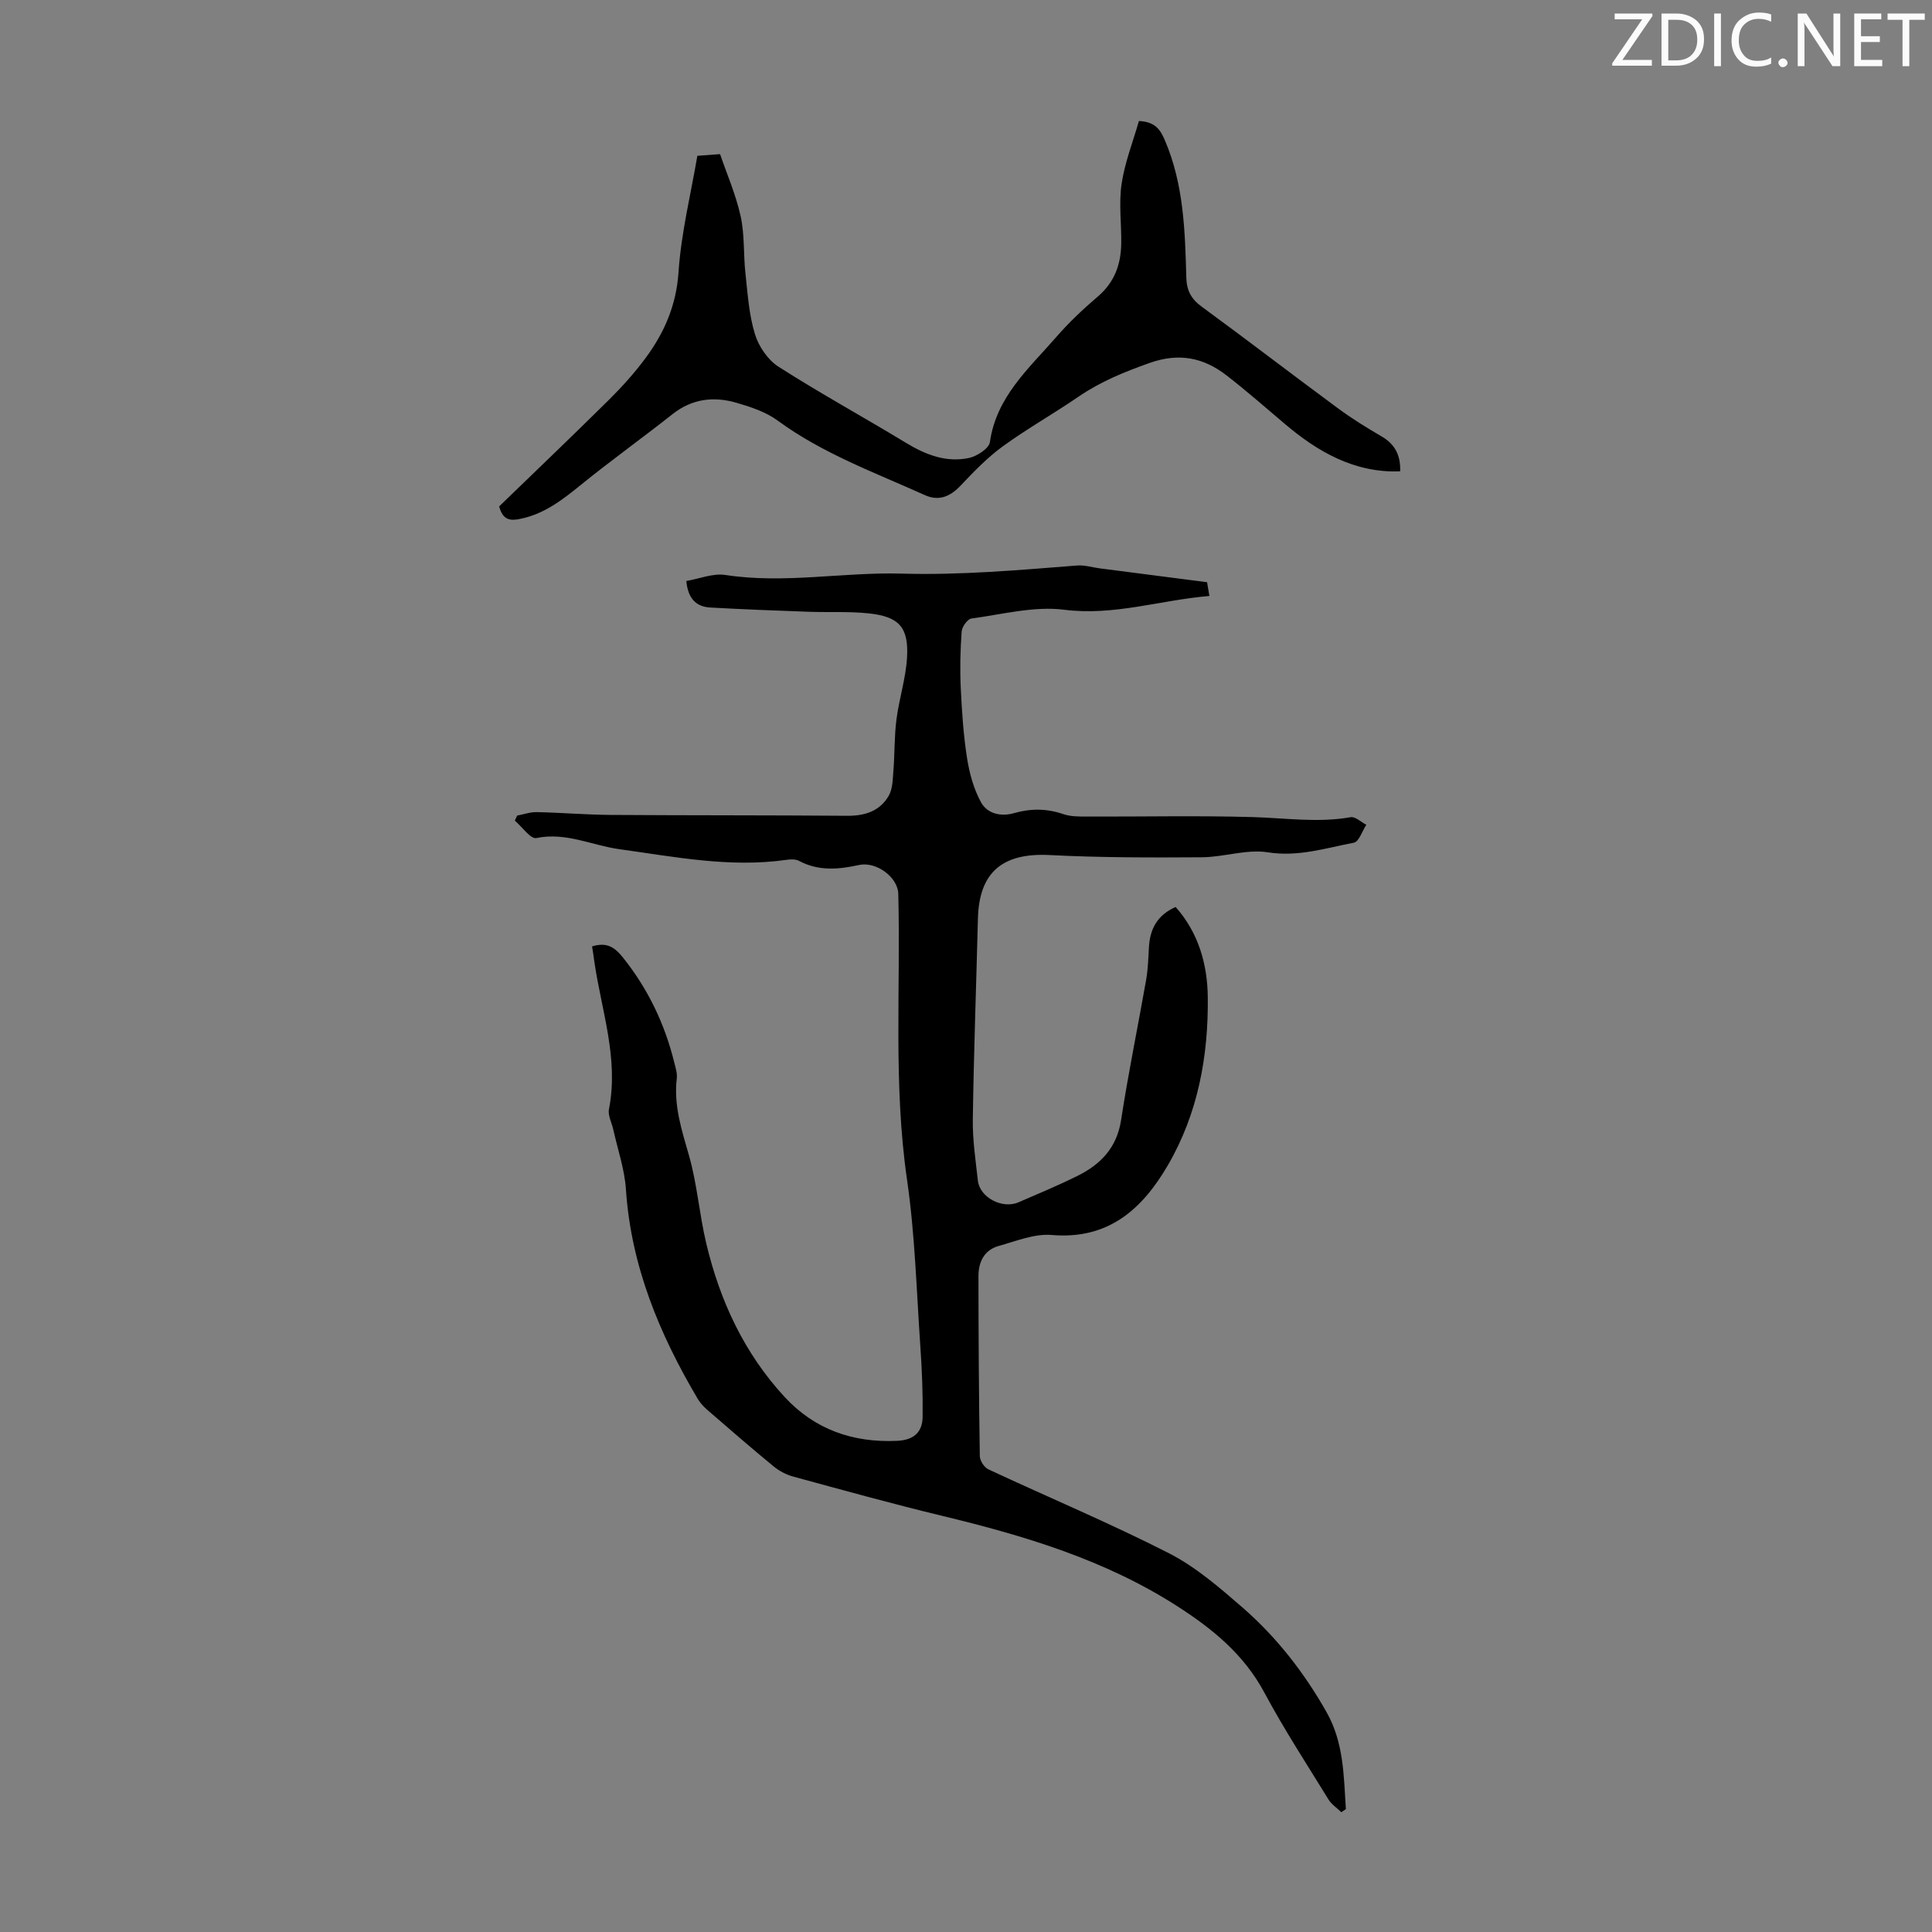
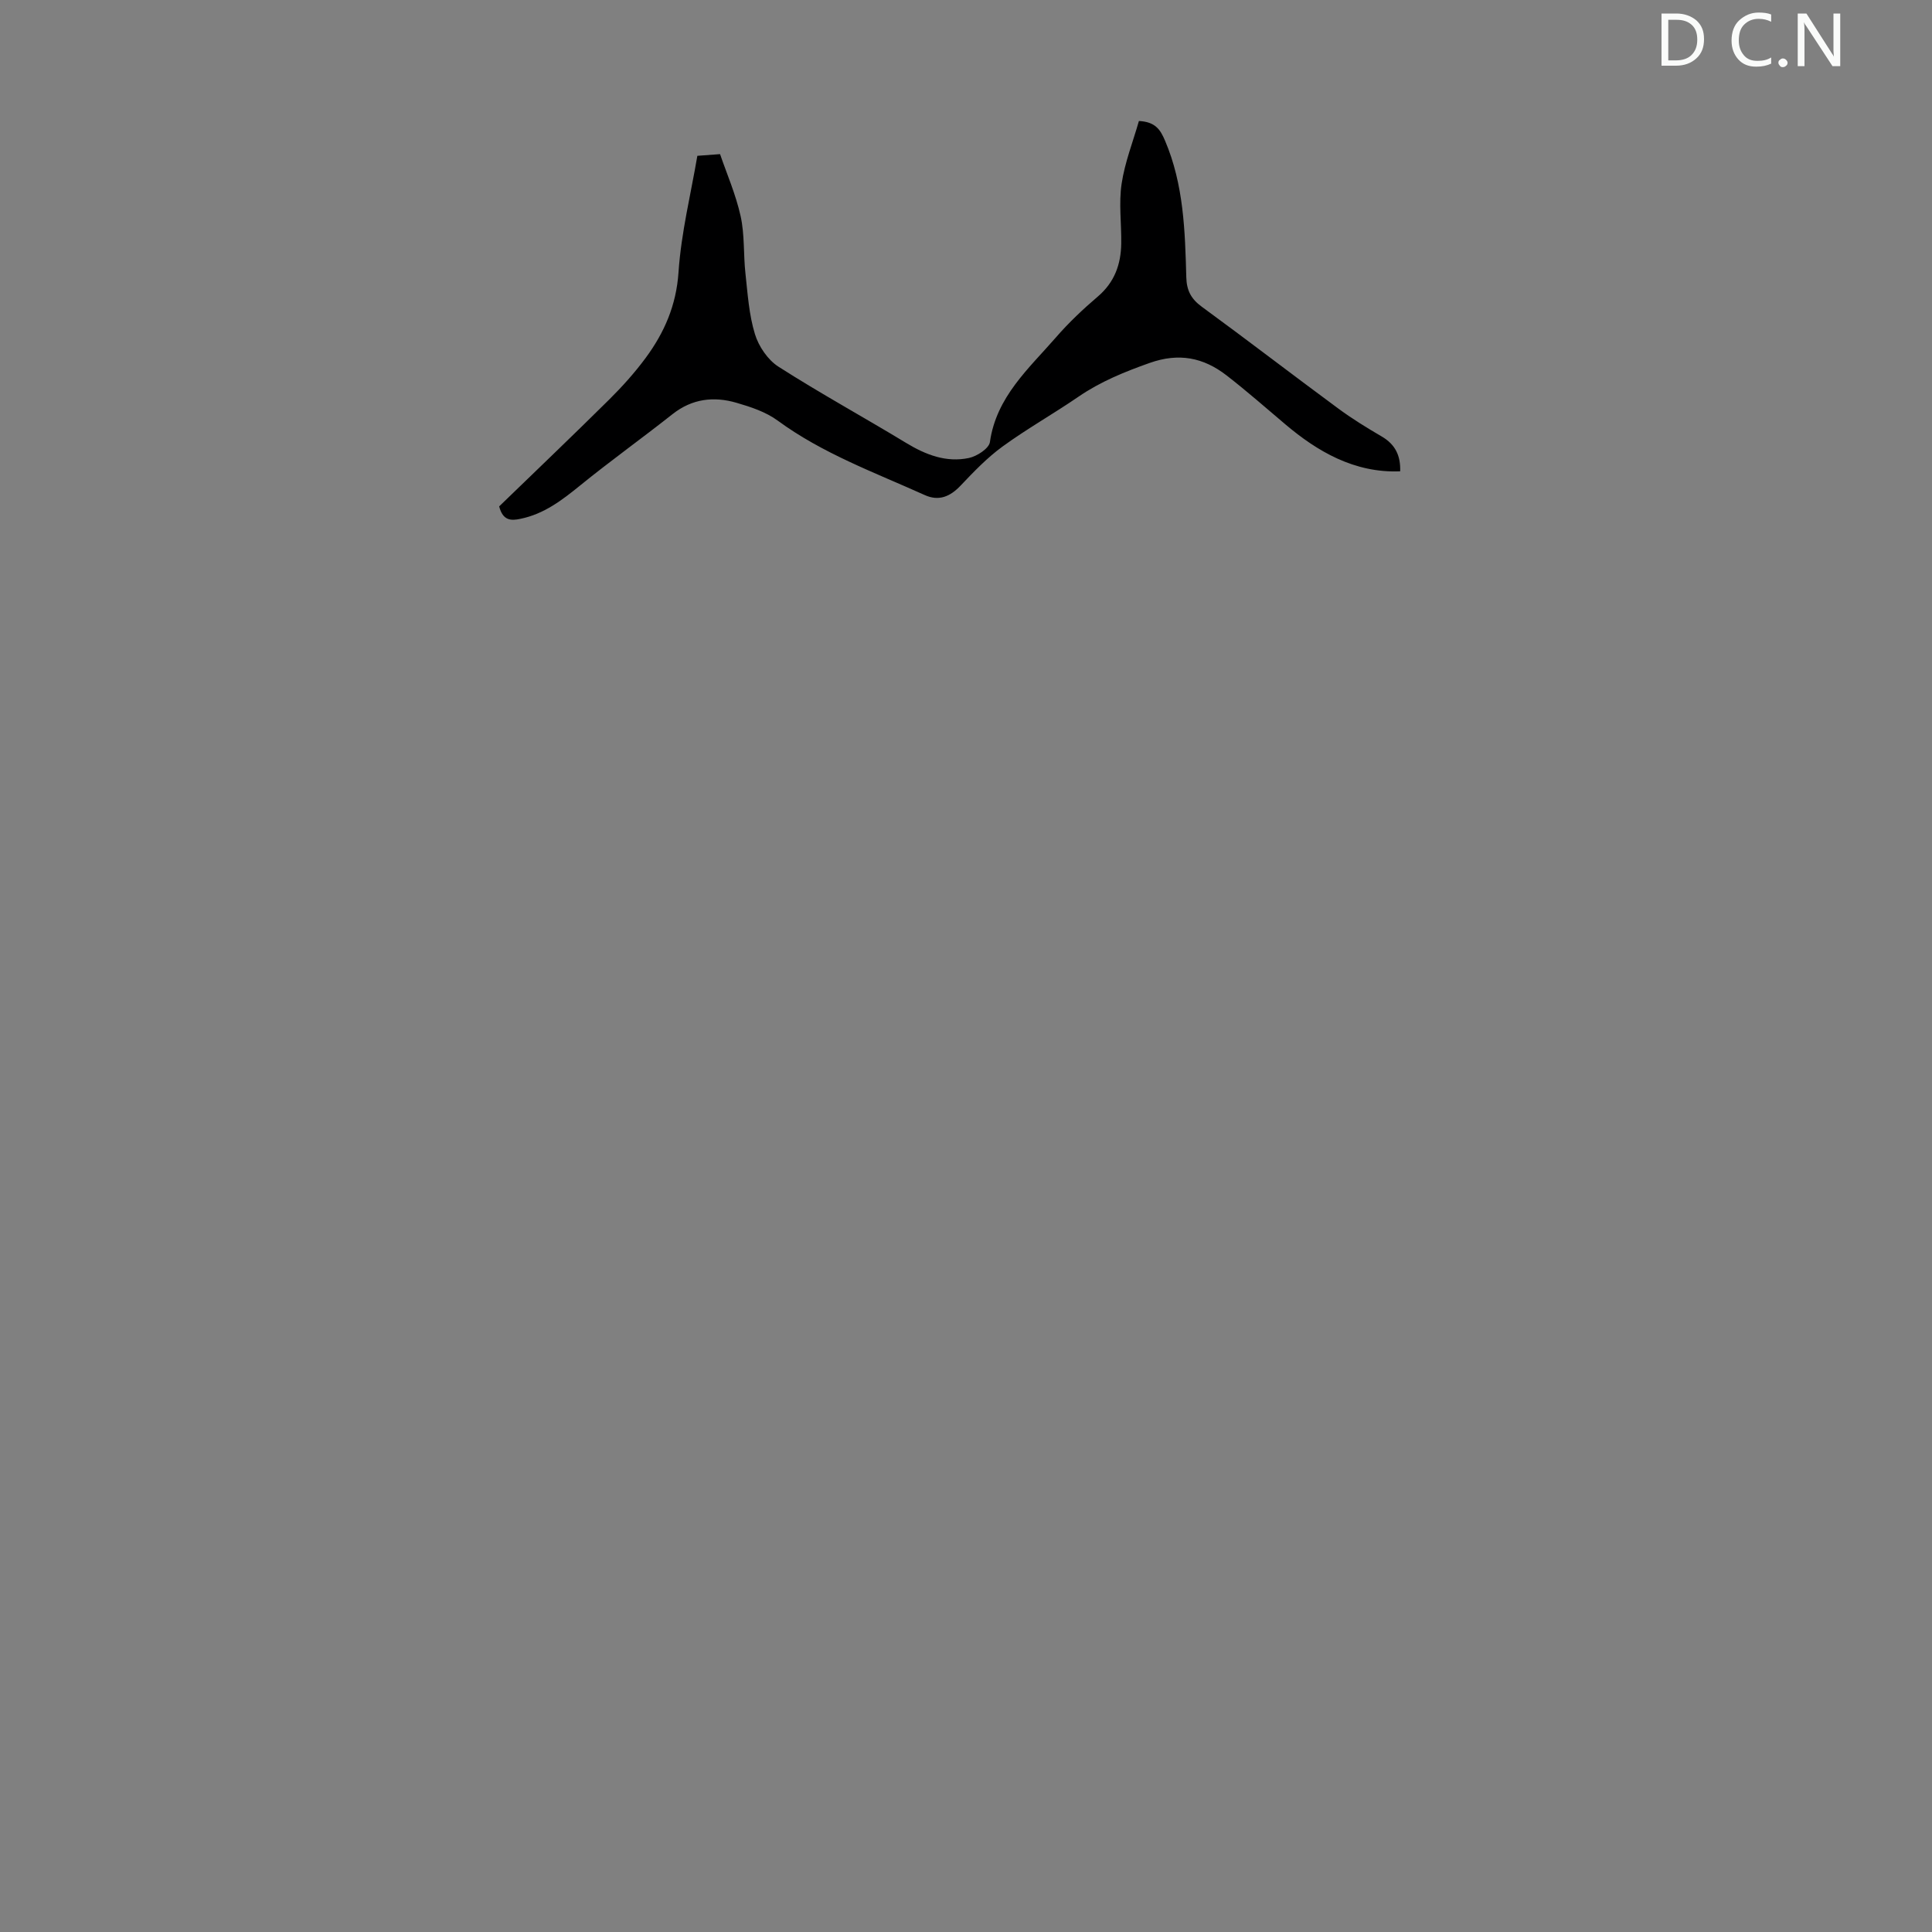
<svg xmlns="http://www.w3.org/2000/svg" enable-background="new 0 0 400 400" viewBox="0 0 400 400">
  <rect x="0" y="0" width="400" height="400" fill="#808080" stroke="none" />
  <g fill="#fafbfa">
-     <path d="m342.2 3.2-6.3 9.2h6.1v1.2h-8.2v-.5l6.2-9.1h-5.7v-1.2h7.8v.4z" />
    <path d="m344 13.7v-10.9h3.1c1.6 0 3 .5 4.1 1.4 1.1 1 1.6 2.2 1.6 3.9s-.5 3-1.6 4-2.5 1.5-4.2 1.5h-3zm1.4-9.6v8.4h1.6c1.4 0 2.5-.4 3.2-1.1.8-.8 1.2-1.8 1.2-3.2s-.4-2.4-1.2-3.1-1.8-1-3.1-1z" />
-     <path d="m356.3 2.8v10.9h-1.4v-10.9z" />
    <path d="m366.6 13.2c-.8.4-1.8.6-3 .6-1.6 0-2.8-.5-3.7-1.5s-1.4-2.3-1.4-3.9c0-1.7.5-3.2 1.6-4.2s2.4-1.6 4-1.6c1 0 1.9.1 2.6.4v1.5c-.8-.4-1.6-.6-2.6-.6-1.2 0-2.2.4-3 1.2s-1.1 1.9-1.1 3.3c0 1.3.4 2.3 1.1 3.1s1.6 1.1 2.8 1.1c1.1 0 2-.2 2.8-.7v1.3z" />
    <path d="m368.2 13c0-.3.1-.5.3-.6.2-.2.4-.3.6-.3.3 0 .5.1.7.3s.3.4.3.6-.1.5-.3.6c-.2.2-.4.3-.7.3s-.5-.1-.6-.3c-.2-.2-.3-.4-.3-.6z" />
    <path d="m381.1 13.7h-1.7l-5.5-8.4c-.2-.2-.3-.5-.4-.7 0 .2.1.8.1 1.5v7.6h-1.4v-10.9h1.8l5.3 8.3c.3.4.4.6.4.8 0-.3-.1-.8-.1-1.6v-7.5h1.4v10.9z" />
-     <path d="m389.7 13.7h-5.8v-10.9h5.6v1.2h-4.2v3.5h3.9v1.2h-3.9v3.7h4.4z" />
-     <path d="m398.4 4.1h-3.1v9.6h-1.4v-9.6h-3.1v-1.3h7.7v1.3z" />
  </g>
-   <path d="m122.58 195.94c2.95-.89 4.58.03 6.39 2.3 5.21 6.51 8.66 13.75 10.64 21.77.26 1.07.64 2.21.51 3.27-.67 5.62 1.04 10.74 2.55 16.04 1.67 5.87 2.12 12.07 3.53 18.02 2.82 11.93 7.88 22.84 16.27 31.91 6.21 6.71 14.11 9.48 23.27 9.06 3.48-.16 5.25-1.81 5.28-5 .06-4.89-.14-9.79-.48-14.66-.79-11.48-1.1-23.05-2.75-34.41-2.86-19.71-1.31-39.46-1.81-59.19-.09-3.43-4.55-6.75-8.14-5.96-4.24.93-8.36 1.3-12.4-.85-.71-.38-1.76-.35-2.61-.22-11.71 1.67-23.13-.62-34.63-2.21-5.68-.79-11.07-3.57-17.16-2.3-1.18.25-2.95-2.33-4.45-3.61.16-.35.32-.69.48-1.04 1.36-.26 2.72-.75 4.07-.72 5.08.11 10.16.54 15.24.58 16.34.11 32.69.05 49.03.18 3.66.03 6.76-.97 8.59-4.14.83-1.45.83-3.44.97-5.2.28-3.52.18-7.09.63-10.58.55-4.3 1.94-8.53 2.19-12.83.37-6.29-1.66-8.5-7.95-9.16-4.1-.43-8.26-.18-12.39-.33-6.8-.24-13.61-.5-20.41-.88-2.99-.17-4.62-1.95-4.94-5.49 2.69-.46 5.5-1.64 8.07-1.25 12.22 1.88 24.35-.62 36.48-.28 12.21.35 24.27-.73 36.38-1.68 1.52-.12 3.09.39 4.64.59 7.25.94 14.51 1.87 22.24 2.87.04.26.22 1.32.48 2.85-10.21.85-19.71 4.16-30.07 2.85-6.24-.79-12.81.96-19.2 1.82-.81.11-1.95 1.71-2.02 2.69-.28 3.86-.37 7.76-.19 11.62.23 4.86.55 9.75 1.3 14.55.49 3.15 1.38 6.42 2.9 9.19 1.28 2.33 4.07 3.04 6.84 2.24 3.42-.98 6.76-.98 10.18.2 1.54.53 3.31.51 4.98.51 11.42.04 22.85-.22 34.26.11 6.77.19 13.49 1.22 20.28.02.95-.17 2.15 1.02 3.23 1.57-.85 1.29-1.52 3.5-2.57 3.71-5.86 1.12-11.55 2.99-17.84 1.99-4.37-.69-9.07 1-13.63 1.03-10.5.07-21.02.08-31.5-.46-9.73-.5-14.62 3.5-14.87 13.12-.35 13.87-.86 27.74-1.06 41.61-.06 4.23.58 8.47 1.05 12.69.39 3.47 5.05 5.92 8.39 4.48 4.1-1.77 8.22-3.49 12.22-5.47 4.8-2.38 8.16-5.82 9.04-11.57 1.49-9.72 3.49-19.36 5.19-29.05.38-2.19.45-4.44.57-6.67.2-3.77 1.67-6.68 5.53-8.39 4.72 5.32 6.59 11.82 6.66 18.71.13 12.24-2.05 24.11-8.3 34.82-5.29 9.05-12.3 15.38-24 14.38-3.58-.31-7.39 1.27-11.01 2.28-2.99.83-4.17 3.33-4.17 6.22.01 12.42.08 24.85.28 37.27.01.95.91 2.35 1.77 2.75 12.44 5.81 25.13 11.12 37.35 17.35 5.59 2.85 10.54 7.15 15.33 11.31 7.04 6.14 12.73 13.46 17.35 21.63 3.58 6.34 3.54 13.21 3.99 20.05-.31.22-.62.44-.94.65-.89-.87-2.01-1.59-2.65-2.62-4.51-7.33-9.23-14.57-13.29-22.15-4.25-7.94-10.78-13.24-18.12-17.94-14.92-9.57-31.56-14.54-48.59-18.65-10.32-2.49-20.55-5.33-30.8-8.12-1.45-.39-2.92-1.16-4.08-2.11-4.67-3.84-9.24-7.8-13.8-11.76-.74-.65-1.44-1.42-1.94-2.26-7.94-13.43-13.8-27.53-14.85-43.37-.28-4.16-1.71-8.25-2.62-12.37-.31-1.41-1.15-2.91-.89-4.2 2.06-10.5-1.55-20.39-3.02-30.5-.13-1.08-.31-2.14-.48-3.21z" fill="#000001" />
-   <path d="m103.35 104.84c7.57-7.33 15.25-14.66 22.8-22.14 2.69-2.67 5.25-5.52 7.5-8.56 3.89-5.26 6.37-10.92 6.83-17.79.55-8.16 2.56-16.22 3.9-24.09 2.03-.15 3.14-.23 4.7-.35 1.36 3.99 3.26 8.33 4.26 12.85.85 3.85.56 7.93 1 11.89.46 4.21.73 8.52 1.96 12.52.77 2.54 2.66 5.33 4.86 6.74 8.64 5.53 17.66 10.46 26.44 15.79 4.07 2.47 8.31 4.11 13.01 3.12 1.66-.35 4.15-1.97 4.34-3.29 1.33-9.38 8.05-15.21 13.71-21.72 2.63-3.03 5.59-5.82 8.65-8.43 3.44-2.94 4.77-6.65 4.83-10.96.06-4.13-.53-8.34.08-12.38.66-4.43 2.36-8.71 3.58-12.99 3.45.18 4.45 1.83 5.41 4.08 3.87 9.08 4.14 18.68 4.4 28.27.07 2.72.98 4.48 3.2 6.1 9.48 6.93 18.79 14.1 28.25 21.07 2.87 2.12 5.93 4 9.01 5.8 2.85 1.66 3.93 4.03 3.82 7.21-9.53.4-17.23-4.2-23.73-9.69-4.01-3.39-8-6.9-12.19-10.15-4.84-3.75-9.91-4.73-15.94-2.6-5.2 1.84-10.17 3.86-14.74 6.99-5.16 3.54-10.64 6.62-15.7 10.3-3.18 2.31-5.98 5.23-8.7 8.1-2.18 2.3-4.51 3.29-7.45 1.96-10.37-4.68-21.12-8.58-30.44-15.42-2.44-1.79-5.56-2.82-8.52-3.68-4.7-1.37-9.19-.85-13.25 2.36-6.3 4.98-12.84 9.66-19.07 14.72-3.78 3.07-7.53 5.96-12.43 6.95-1.92.41-3.62.4-4.38-2.58z" fill="#000001" />
+   <path d="m103.35 104.84c7.57-7.33 15.25-14.66 22.8-22.14 2.69-2.67 5.25-5.52 7.5-8.56 3.89-5.26 6.37-10.92 6.83-17.79.55-8.16 2.56-16.22 3.9-24.09 2.03-.15 3.14-.23 4.7-.35 1.36 3.99 3.26 8.33 4.26 12.85.85 3.85.56 7.93 1 11.89.46 4.21.73 8.52 1.96 12.52.77 2.54 2.66 5.33 4.86 6.74 8.64 5.53 17.66 10.46 26.44 15.79 4.07 2.47 8.31 4.11 13.01 3.12 1.66-.35 4.15-1.97 4.34-3.29 1.33-9.38 8.05-15.21 13.71-21.72 2.63-3.03 5.59-5.82 8.65-8.43 3.44-2.94 4.77-6.65 4.83-10.96.06-4.13-.53-8.34.08-12.38.66-4.43 2.36-8.71 3.58-12.99 3.45.18 4.45 1.83 5.41 4.08 3.87 9.08 4.14 18.68 4.4 28.27.07 2.72.98 4.48 3.2 6.1 9.48 6.93 18.79 14.1 28.25 21.07 2.87 2.12 5.93 4 9.01 5.8 2.85 1.66 3.93 4.03 3.82 7.21-9.53.4-17.23-4.2-23.73-9.69-4.01-3.39-8-6.9-12.19-10.15-4.84-3.75-9.91-4.73-15.94-2.6-5.2 1.84-10.17 3.86-14.74 6.99-5.16 3.54-10.64 6.62-15.7 10.3-3.18 2.31-5.98 5.23-8.7 8.1-2.18 2.3-4.51 3.29-7.45 1.96-10.37-4.68-21.12-8.58-30.44-15.42-2.44-1.79-5.56-2.82-8.52-3.68-4.7-1.37-9.19-.85-13.25 2.36-6.3 4.98-12.84 9.66-19.07 14.72-3.78 3.07-7.53 5.96-12.43 6.95-1.92.41-3.62.4-4.38-2.58" fill="#000001" />
</svg>